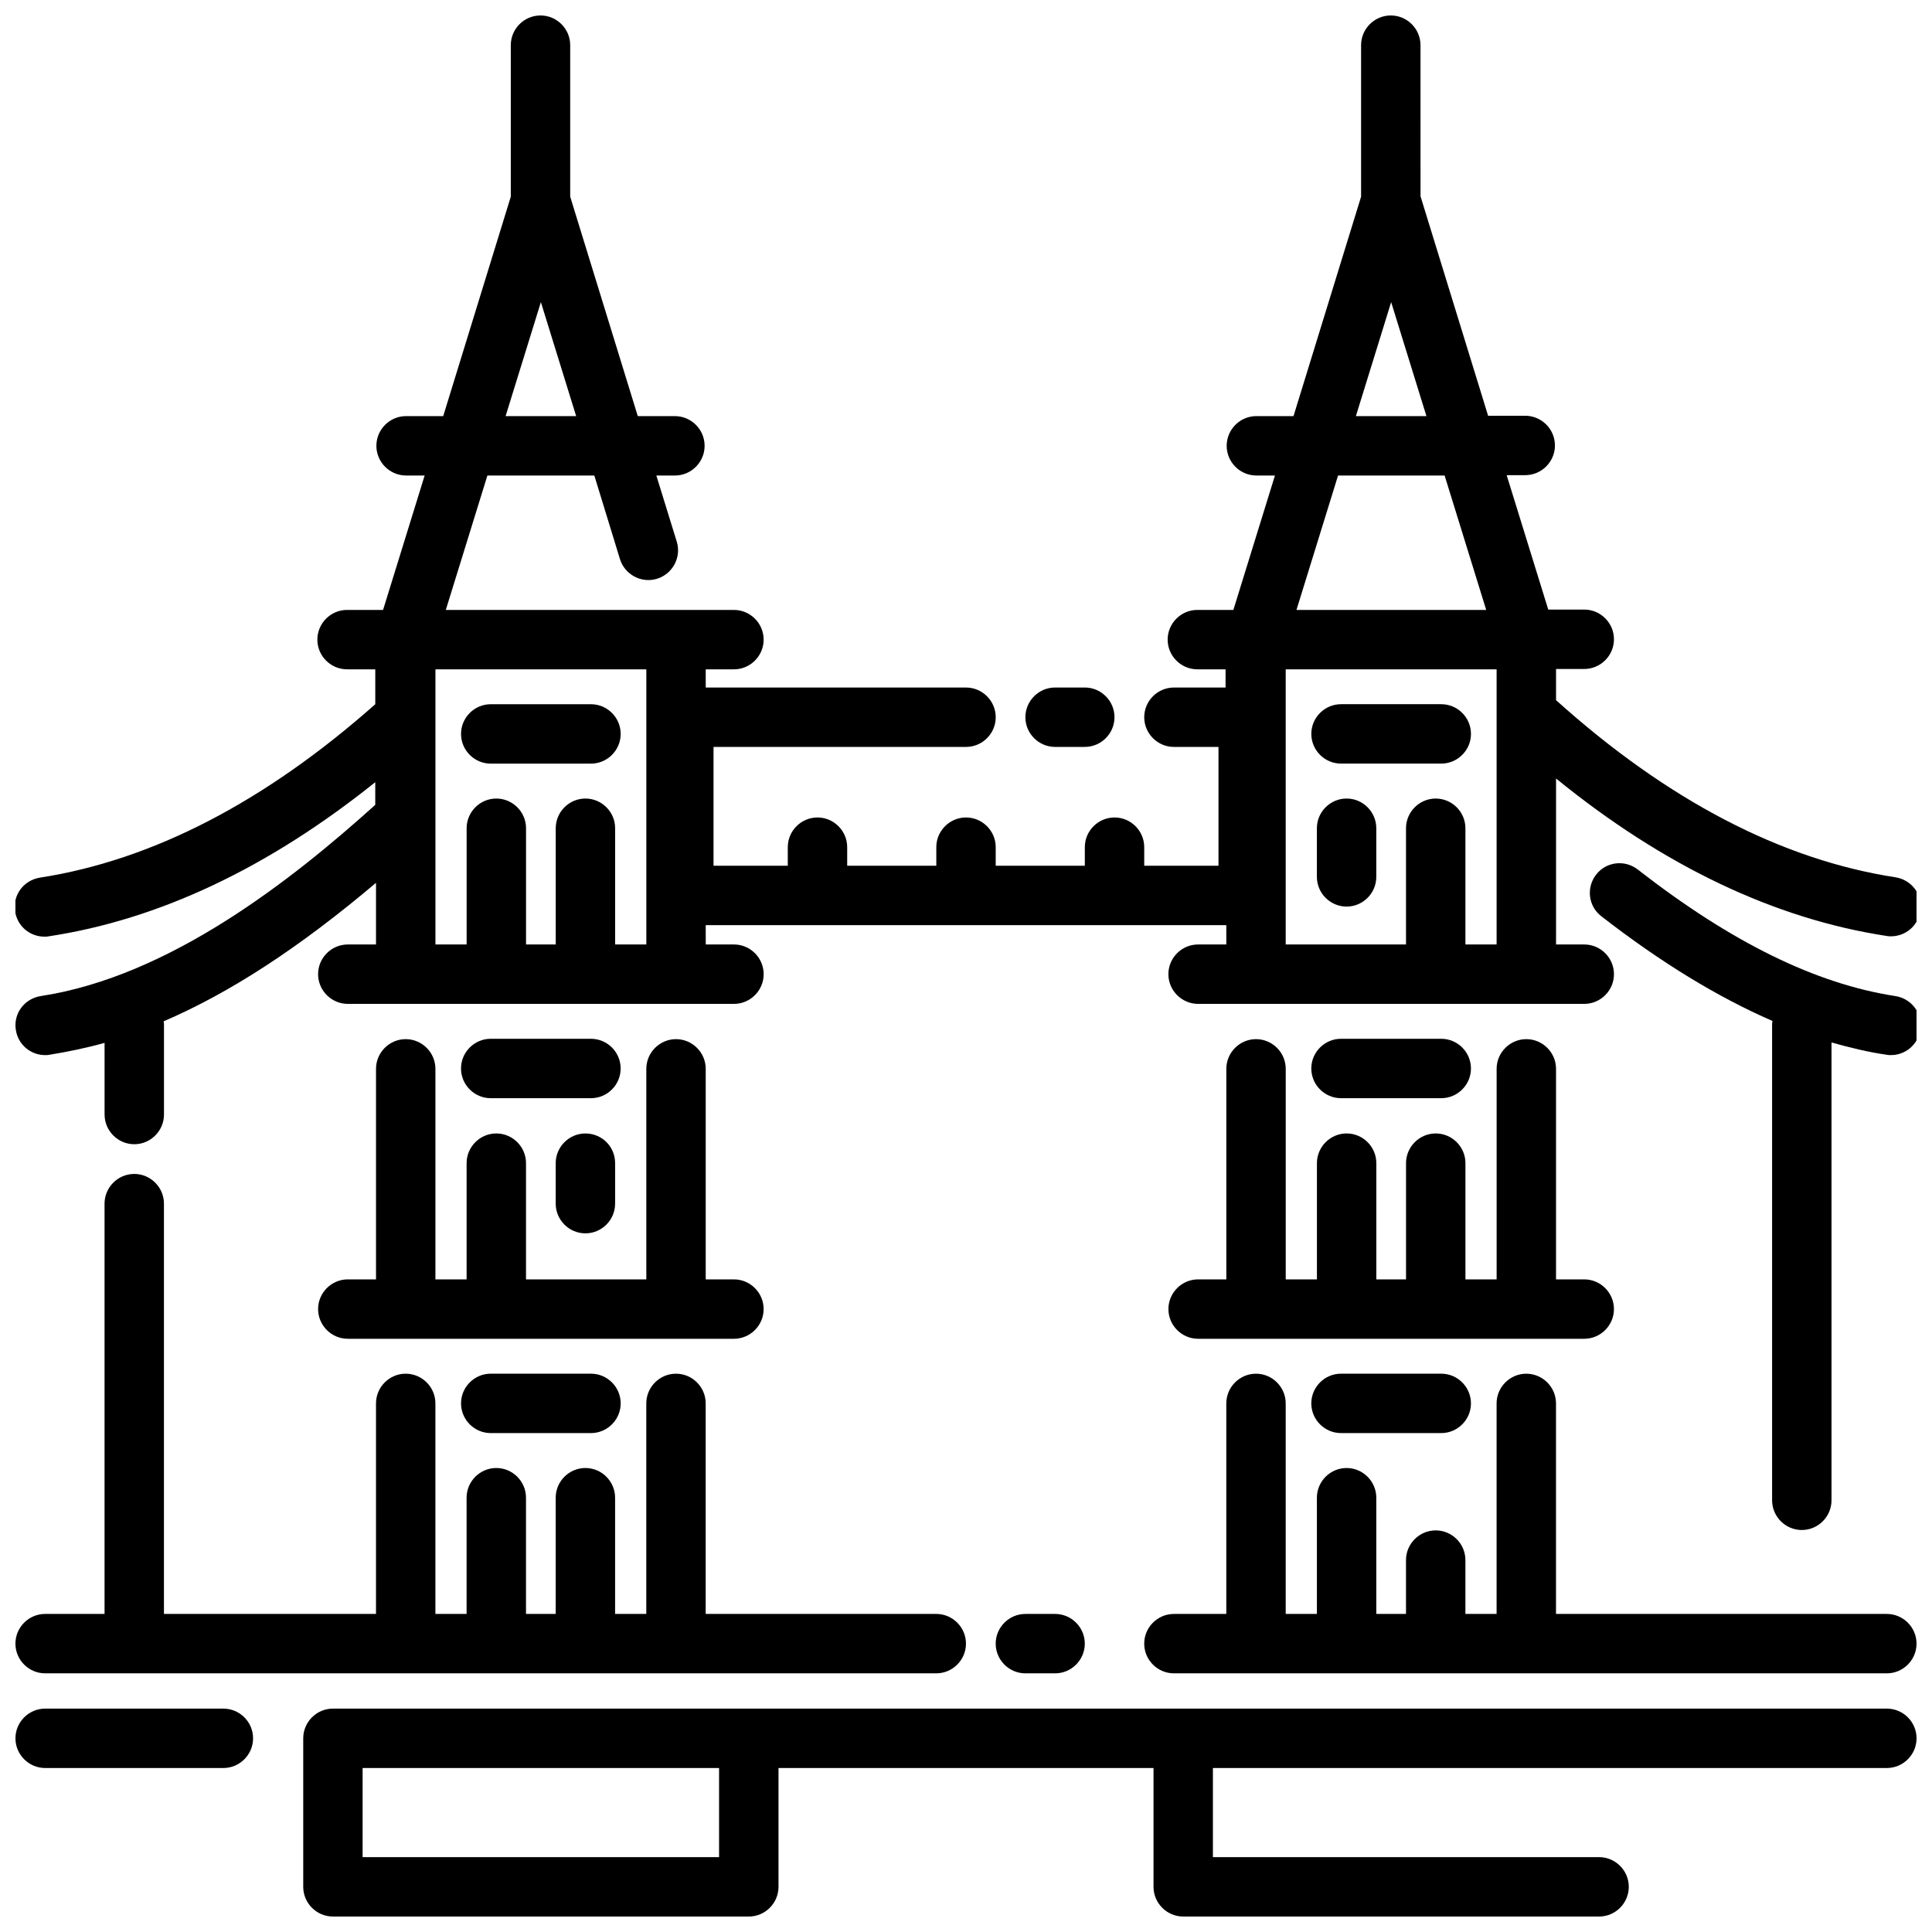
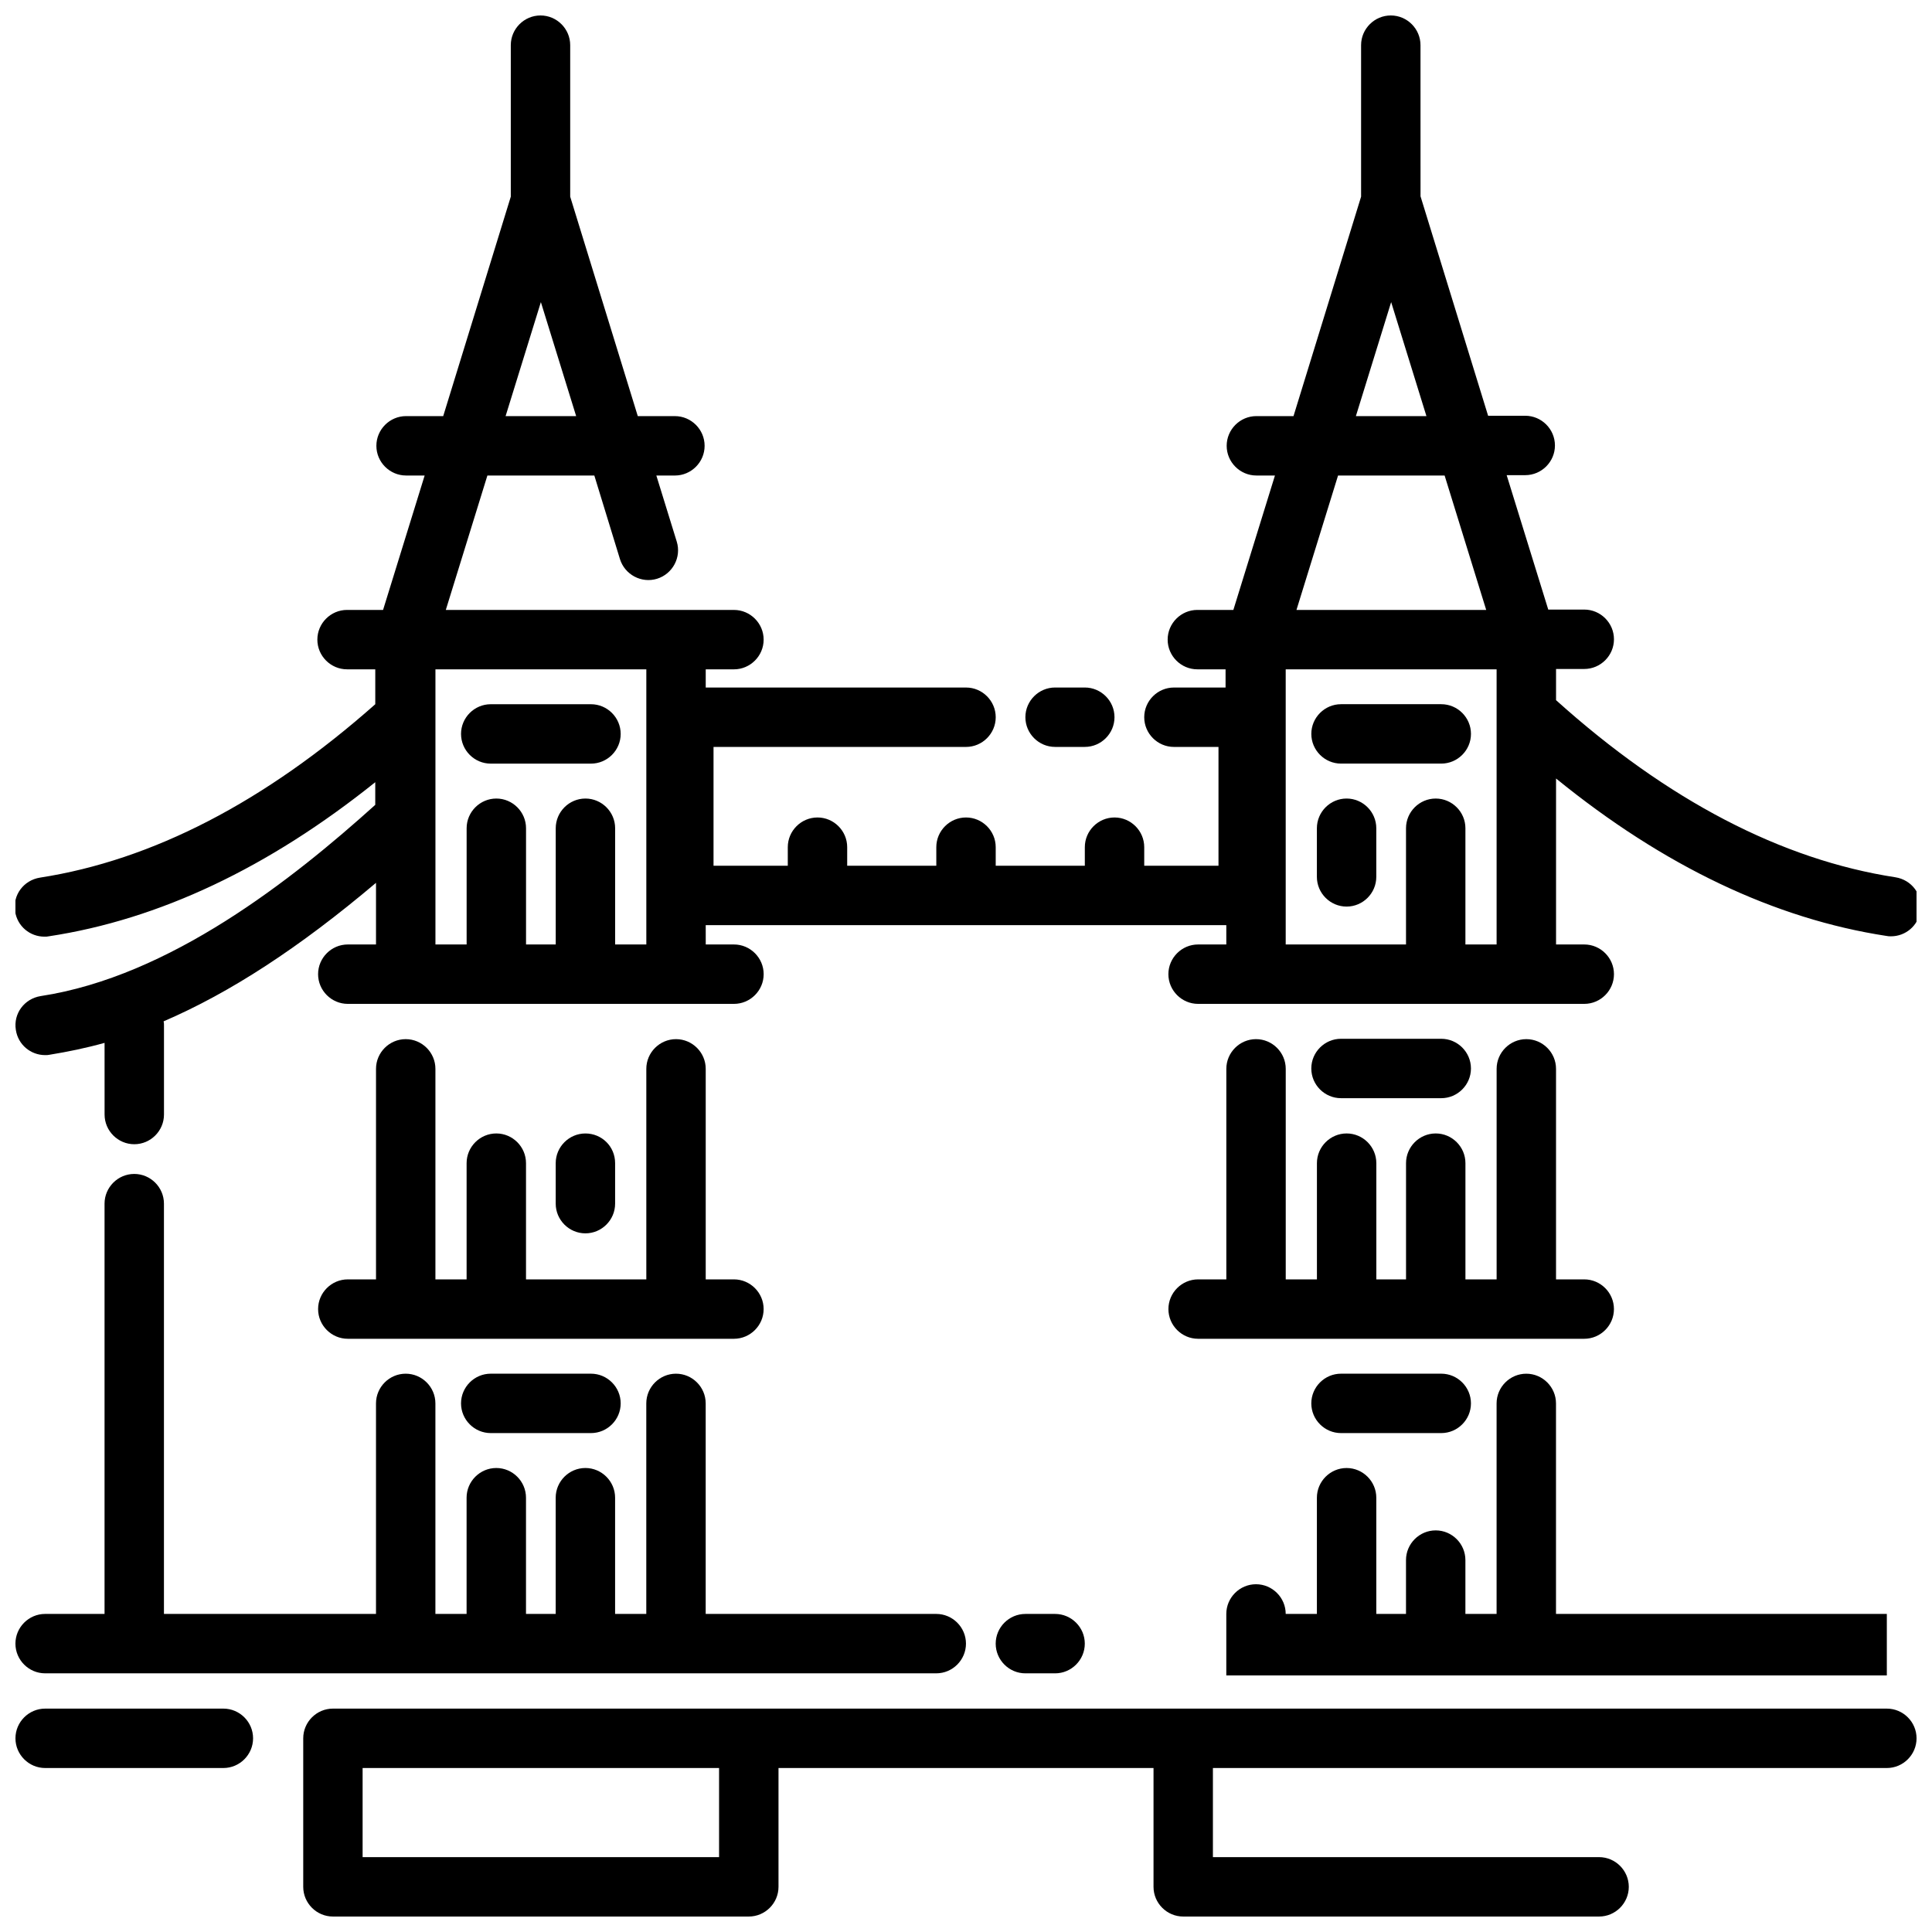
<svg xmlns="http://www.w3.org/2000/svg" width="800px" height="800px" version="1.1" viewBox="144 144 512 512">
  <defs>
    <clipPath id="f">
      <path d="m148.09 596h63.906v17h-63.906z" />
    </clipPath>
    <clipPath id="e">
      <path d="m224 596h427.9v55.902h-427.9z" />
    </clipPath>
    <clipPath id="d">
      <path d="m447 508h204.9v80h-204.9z" />
    </clipPath>
    <clipPath id="c">
      <path d="m148.09 455h251.91v133h-251.91z" />
    </clipPath>
    <clipPath id="b">
      <path d="m148.09 148.09h503.81v299.91h-503.81z" />
    </clipPath>
    <clipPath id="a">
-       <path d="m565 372h86.902v178h-86.902z" />
-     </clipPath>
+       </clipPath>
  </defs>
  <g clip-path="url(#f)">
    <path d="m203.2 596.8h-47.234c-4.328 0-7.871 3.543-7.871 7.871s3.543 7.871 7.871 7.871h47.23c4.328 0 7.871-3.543 7.871-7.871 0.004-4.332-3.539-7.871-7.867-7.871z" />
  </g>
  <g clip-path="url(#e)">
    <path d="m644.03 596.8h-411.8c-4.328 0-7.871 3.543-7.871 7.871v39.359c0 4.328 3.543 7.871 7.871 7.871h110.21c4.328 0 7.871-3.543 7.871-7.871v-31.488h99.383v31.488c0 4.328 3.543 7.871 7.871 7.871h110.21c4.328 0 7.871-3.543 7.871-7.871s-3.543-7.871-7.871-7.871h-102.34v-23.617h178.6c4.328 0 7.871-3.543 7.871-7.871 0-4.332-3.543-7.871-7.871-7.871zm-309.47 39.359h-94.465v-23.617h94.465z" />
  </g>
  <g clip-path="url(#d)">
-     <path d="m644.03 571.71h-87.676v-55.793c0-4.328-3.543-7.871-7.871-7.871s-7.871 3.543-7.871 7.871v55.793h-8.266v-14.27c0-4.328-3.543-7.871-7.871-7.871-4.328 0-7.871 3.543-7.871 7.871v14.27h-7.871v-30.801c0-4.328-3.543-7.871-7.871-7.871s-7.871 3.543-7.871 7.871v30.801h-8.266v-55.793c0-4.328-3.543-7.871-7.871-7.871s-7.871 3.543-7.871 7.871v55.793h-13.883c-4.328 0-7.871 3.543-7.871 7.871s3.543 7.871 7.871 7.871h188.93c4.328 0 7.871-3.543 7.871-7.871s-3.543-7.871-7.871-7.871z" />
+     <path d="m644.03 571.71h-87.676v-55.793c0-4.328-3.543-7.871-7.871-7.871s-7.871 3.543-7.871 7.871v55.793h-8.266v-14.27c0-4.328-3.543-7.871-7.871-7.871-4.328 0-7.871 3.543-7.871 7.871v14.27h-7.871v-30.801c0-4.328-3.543-7.871-7.871-7.871s-7.871 3.543-7.871 7.871v30.801h-8.266c0-4.328-3.543-7.871-7.871-7.871s-7.871 3.543-7.871 7.871v55.793h-13.883c-4.328 0-7.871 3.543-7.871 7.871s3.543 7.871 7.871 7.871h188.93c4.328 0 7.871-3.543 7.871-7.871s-3.543-7.871-7.871-7.871z" />
  </g>
  <path d="m415.74 571.71c-4.328 0-7.871 3.543-7.871 7.871s3.543 7.871 7.871 7.871h7.871c4.328 0 7.871-3.543 7.871-7.871s-3.543-7.871-7.871-7.871z" />
  <g clip-path="url(#c)">
    <path d="m155.96 587.45h236.16c4.328 0 7.871-3.543 7.871-7.871s-3.543-7.871-7.871-7.871h-61.105v-55.793c0-4.328-3.543-7.871-7.871-7.871-4.328 0-7.871 3.543-7.871 7.871v55.793h-8.266v-30.801c0-4.328-3.543-7.871-7.871-7.871s-7.871 3.543-7.871 7.871v30.801h-7.871v-30.801c0-4.328-3.543-7.871-7.871-7.871s-7.871 3.543-7.871 7.871v30.801h-8.266v-55.793c0-4.328-3.543-7.871-7.871-7.871s-7.871 3.543-7.871 7.871v55.793h-56.195v-108.73c0-4.328-3.543-7.871-7.871-7.871s-7.871 3.543-7.871 7.871v108.73h-15.746c-4.328 0-7.871 3.543-7.871 7.871 0 4.332 3.543 7.871 7.871 7.871z" />
  </g>
  <path d="m274.05 508.04c-4.328 0-7.871 3.543-7.871 7.871 0 4.328 3.543 7.871 7.871 7.871h26.566c4.328 0 7.871-3.543 7.871-7.871 0-4.328-3.543-7.871-7.871-7.871z" />
-   <path d="m300.61 419.29h-26.566c-4.328 0-7.871 3.543-7.871 7.871s3.543 7.871 7.871 7.871h26.566c4.328 0 7.871-3.543 7.871-7.871s-3.539-7.871-7.871-7.871z" />
  <path d="m299.14 444.38c-4.328 0-7.871 3.543-7.871 7.871v10.727c0 4.328 3.543 7.871 7.871 7.871s7.871-3.543 7.871-7.871v-10.727c0.004-4.43-3.539-7.871-7.871-7.871z" />
  <path d="m338.5 498.79c4.328 0 7.871-3.543 7.871-7.871s-3.543-7.871-7.871-7.871h-7.477v-55.793c0-4.328-3.543-7.871-7.871-7.871s-7.871 3.543-7.871 7.871v55.793h-31.883v-30.801c0-4.328-3.543-7.871-7.871-7.871s-7.871 3.543-7.871 7.871v30.801h-8.266v-55.793c0-4.328-3.543-7.871-7.871-7.871s-7.871 3.543-7.871 7.871v55.793h-7.477c-4.328 0-7.871 3.543-7.871 7.871s3.543 7.871 7.871 7.871z" />
  <path d="m274.05 346.37h26.566c4.328 0 7.871-3.543 7.871-7.871s-3.543-7.871-7.871-7.871h-26.566c-4.328 0-7.871 3.543-7.871 7.871s3.539 7.871 7.871 7.871z" />
  <path d="m499.38 508.04c-4.328 0-7.871 3.543-7.871 7.871 0 4.328 3.543 7.871 7.871 7.871h26.566c4.328 0 7.871-3.543 7.871-7.871 0-4.328-3.543-7.871-7.871-7.871z" />
  <path d="m499.38 435.03h26.566c4.328 0 7.871-3.543 7.871-7.871s-3.543-7.871-7.871-7.871h-26.566c-4.328 0-7.871 3.543-7.871 7.871 0 4.332 3.543 7.871 7.871 7.871z" />
  <path d="m563.84 498.79c4.328 0 7.871-3.543 7.871-7.871s-3.543-7.871-7.871-7.871h-7.477v-55.793c0-4.328-3.543-7.871-7.871-7.871s-7.871 3.543-7.871 7.871v55.793h-8.266v-30.801c0-4.328-3.543-7.871-7.871-7.871s-7.871 3.543-7.871 7.871v30.801h-7.871v-30.801c0-4.328-3.543-7.871-7.871-7.871-4.328 0-7.871 3.543-7.871 7.871v30.801h-8.266v-55.793c0-4.328-3.543-7.871-7.871-7.871s-7.871 3.543-7.871 7.871v55.793h-7.477c-4.328 0-7.871 3.543-7.871 7.871s3.543 7.871 7.871 7.871z" />
  <path d="m525.95 330.62h-26.566c-4.328 0-7.871 3.543-7.871 7.871s3.543 7.871 7.871 7.871h26.566c4.328 0 7.871-3.543 7.871-7.871 0.004-4.328-3.539-7.871-7.871-7.871z" />
  <path d="m500.86 355.62c-4.328 0-7.871 3.543-7.871 7.871v12.891c0 4.328 3.543 7.871 7.871 7.871s7.871-3.543 7.871-7.871v-12.891c0-4.328-3.543-7.871-7.871-7.871z" />
  <path d="m423.61 341.94h7.871c4.328 0 7.871-3.543 7.871-7.871 0-4.328-3.543-7.871-7.871-7.871h-7.871c-4.328 0-7.871 3.543-7.871 7.871 0 4.328 3.543 7.871 7.871 7.871z" />
  <g clip-path="url(#b)">
    <path d="m154.79 407.97c-4.328 0.688-7.281 4.625-6.594 8.953 0.59 3.938 3.938 6.691 7.773 6.691 0.395 0 0.789 0 1.18-0.098 4.82-0.789 9.645-1.77 14.562-3.148l0.004 18.992c0 4.328 3.543 7.871 7.871 7.871s7.871-3.543 7.871-7.871v-23.617c0-0.395 0-0.688-0.098-1.082 17.613-7.578 35.918-19.484 56.285-36.703v16.336h-7.477c-4.328 0-7.871 3.543-7.871 7.871 0 4.328 3.543 7.871 7.871 7.871h102.34c4.328 0 7.871-3.543 7.871-7.871 0-4.328-3.543-7.871-7.871-7.871h-7.477l-0.008-5.117h137.96v5.117h-7.477c-4.328 0-7.871 3.543-7.871 7.871 0 4.328 3.543 7.871 7.871 7.871h102.34c4.328 0 7.871-3.543 7.871-7.871 0-4.328-3.543-7.871-7.871-7.871h-7.477v-43.984c28.535 23.223 57.957 37.195 87.578 41.723 0.395 0.098 0.789 0.098 1.18 0.098 3.836 0 7.184-2.754 7.773-6.691 0.688-4.328-2.262-8.266-6.594-8.953-30.109-4.625-60.418-20.367-89.938-46.938v-8.266h7.477c4.328 0 7.871-3.543 7.871-7.871s-3.543-7.871-7.871-7.871h-9.543l-11.02-35.621h4.922c4.328 0 7.871-3.543 7.871-7.871s-3.543-7.871-7.871-7.871h-9.84l-17.91-58.156-0.008-40.055c0-4.328-3.543-7.871-7.871-7.871-4.328 0-7.871 3.543-7.871 7.871v40.148l-17.91 58.156h-9.84c-4.328 0-7.871 3.543-7.871 7.871s3.543 7.871 7.871 7.871h4.922l-11.02 35.621h-9.543c-4.328 0-7.871 3.543-7.871 7.871s3.543 7.871 7.871 7.871h7.477v4.82l-13.684 0.004c-4.328 0-7.871 3.543-7.871 7.871 0 4.328 3.543 7.871 7.871 7.871h11.809v31.488h-19.68v-4.922c0-4.328-3.543-7.871-7.871-7.871s-7.871 3.543-7.871 7.871v4.922h-23.617v-4.922c0-4.328-3.543-7.871-7.871-7.871s-7.871 3.543-7.871 7.871v4.922h-23.617v-4.922c0-4.328-3.543-7.871-7.871-7.871s-7.871 3.543-7.871 7.871v4.922h-19.68v-31.488h66.914c4.328 0 7.871-3.543 7.871-7.871 0-4.328-3.543-7.871-7.871-7.871h-68.98v-4.82h7.477c4.328 0 7.871-3.543 7.871-7.871 0-4.328-3.543-7.871-7.871-7.871h-76.359l11.02-35.621h28.34l6.789 22.141c1.277 4.133 5.707 6.496 9.84 5.215 4.133-1.277 6.496-5.707 5.215-9.84l-5.41-17.516h4.922c4.328 0 7.871-3.543 7.871-7.871s-3.543-7.871-7.871-7.871h-9.84l-17.91-58.156v-40.152c0-4.328-3.543-7.871-7.871-7.871s-7.871 3.543-7.871 7.871v40.148l-17.91 58.156h-9.84c-4.328 0-7.871 3.543-7.871 7.871s3.543 7.871 7.871 7.871h4.922l-11.02 35.621h-9.543c-4.328 0-7.871 3.543-7.871 7.871s3.543 7.871 7.871 7.871h7.477v9.25c-29.227 25.879-59.039 41.328-88.855 45.953-4.328 0.688-7.281 4.625-6.594 8.953 0.59 3.938 3.938 6.691 7.773 6.691 0.395 0 0.789 0 1.18-0.098 29.227-4.43 58.254-18.203 86.492-40.836v6.004c-21.945 19.777-54.418 45.461-88.66 50.676zm377.56-13.676v-30.801c0-4.328-3.543-7.871-7.871-7.871-4.328 0-7.871 3.543-7.871 7.871v30.801h-31.883v-72.914h55.891v72.914zm-19.68-170.23 9.348 30.207-18.695 0.004zm14.168 45.953 11.02 35.621h-50.281l11.02-35.621zm-239.5-45.953 9.348 30.207-18.699 0.004zm27.945 97.316v72.914h-8.266v-30.801c0-4.328-3.543-7.871-7.871-7.871s-7.871 3.543-7.871 7.871v30.801h-7.871v-30.801c0-4.328-3.543-7.871-7.871-7.871s-7.871 3.543-7.871 7.871v30.801h-8.266v-72.914z" />
  </g>
  <g clip-path="url(#a)">
    <path d="m646.29 407.97c-21.059-3.246-43.395-14.168-68.289-33.555-3.445-2.656-8.363-2.066-11.02 1.379-2.656 3.445-2.066 8.363 1.379 11.02 15.844 12.301 30.898 21.453 45.363 27.75-0.098 0.395-0.098 0.789-0.098 1.082v125.95c0 4.328 3.543 7.871 7.871 7.871s7.871-3.543 7.871-7.871v-121.33c4.922 1.379 9.742 2.559 14.562 3.246 0.395 0.098 0.789 0.098 1.18 0.098 3.836 0 7.184-2.754 7.773-6.691 0.688-4.328-2.262-8.266-6.594-8.953z" />
  </g>
</svg>